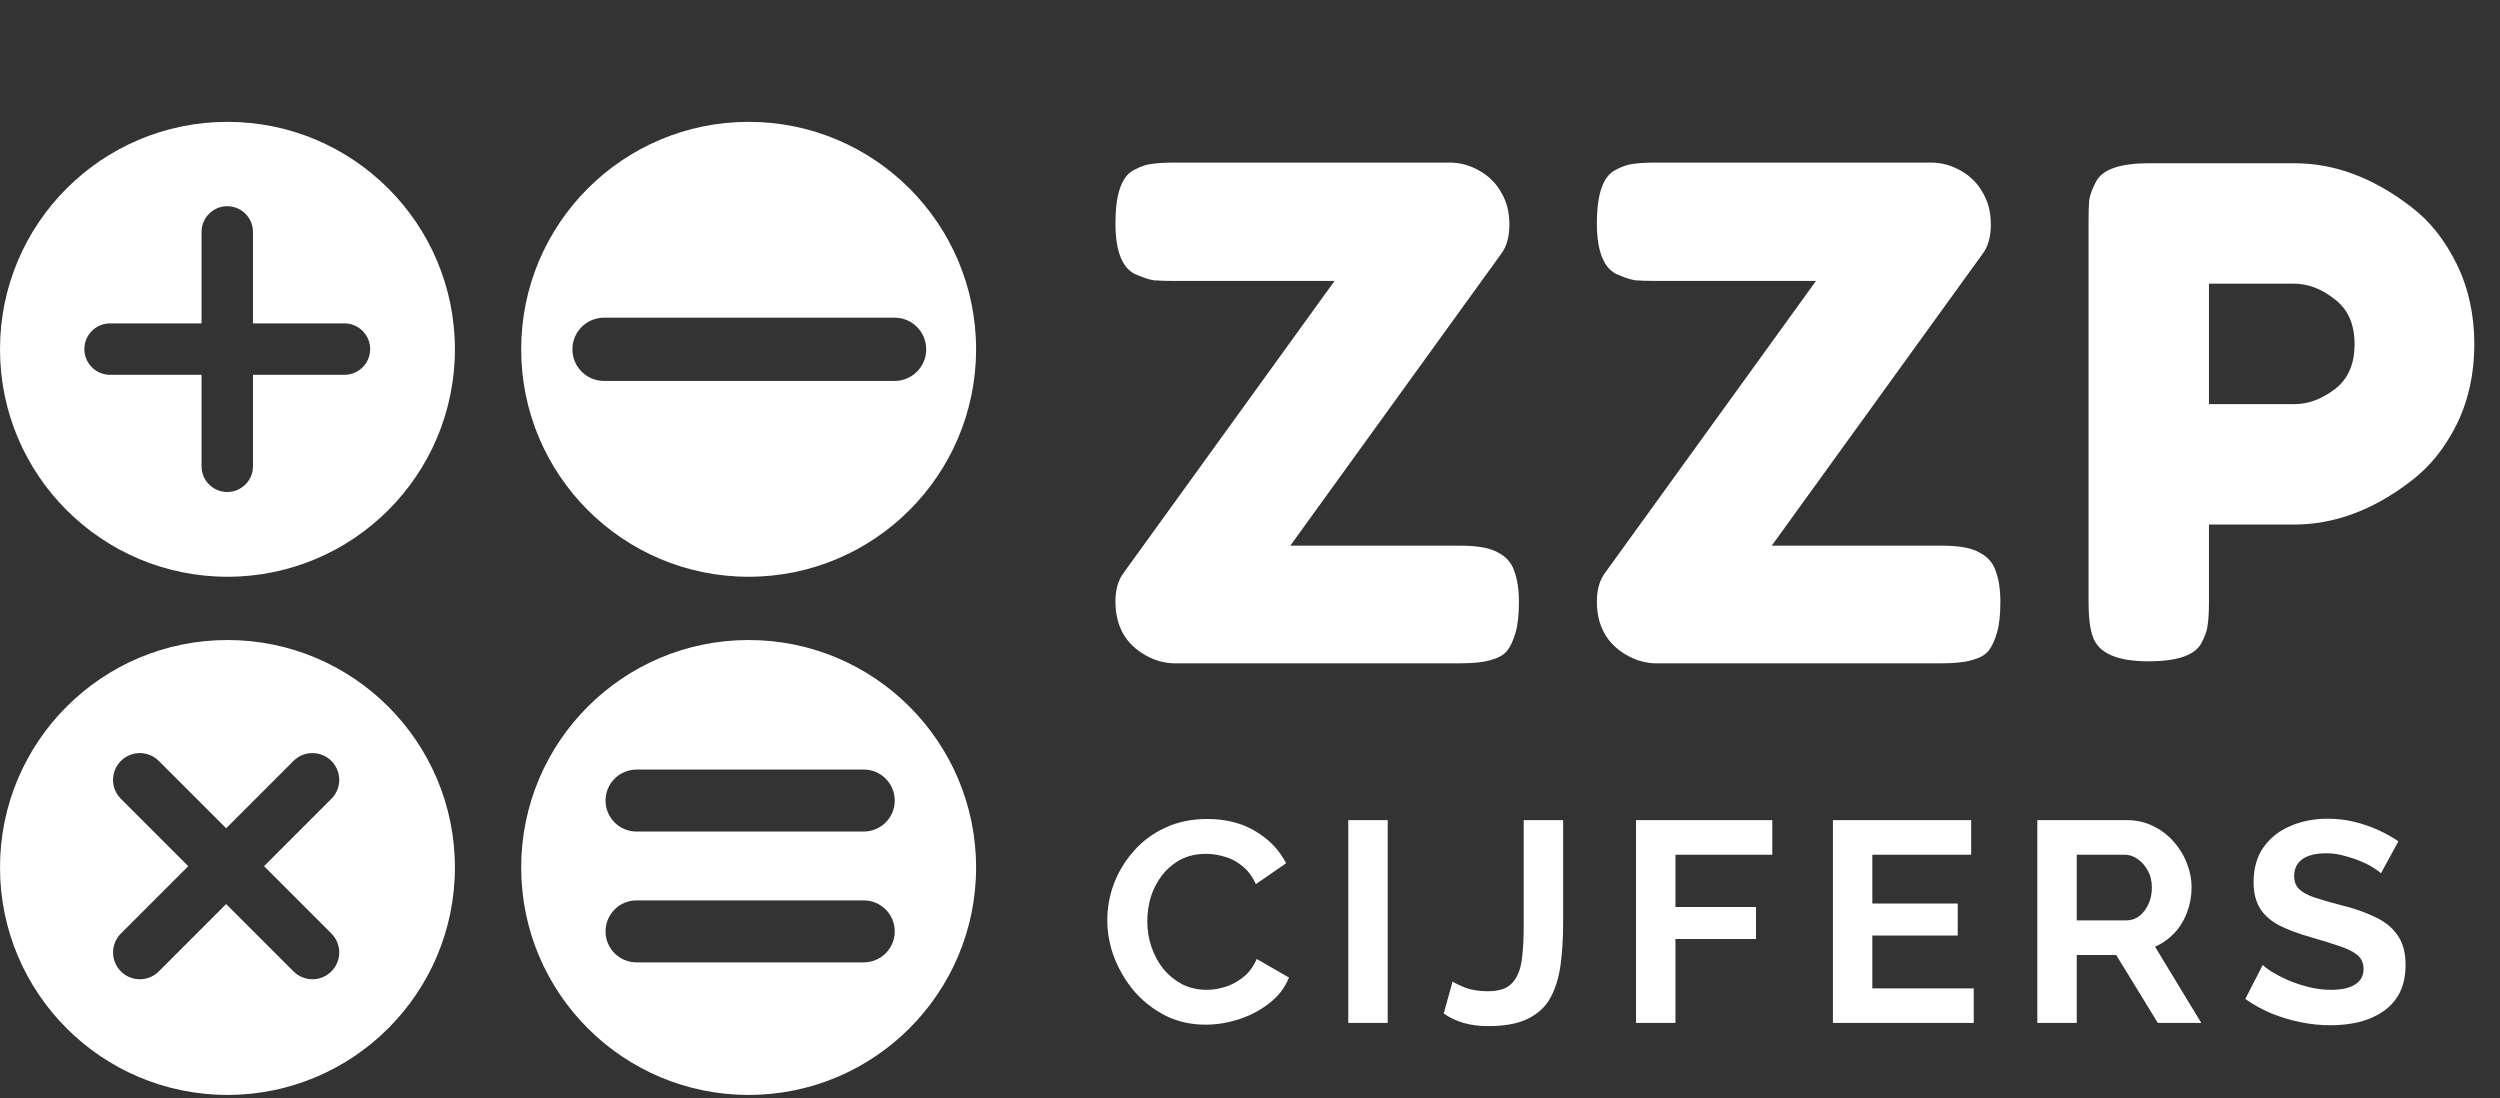
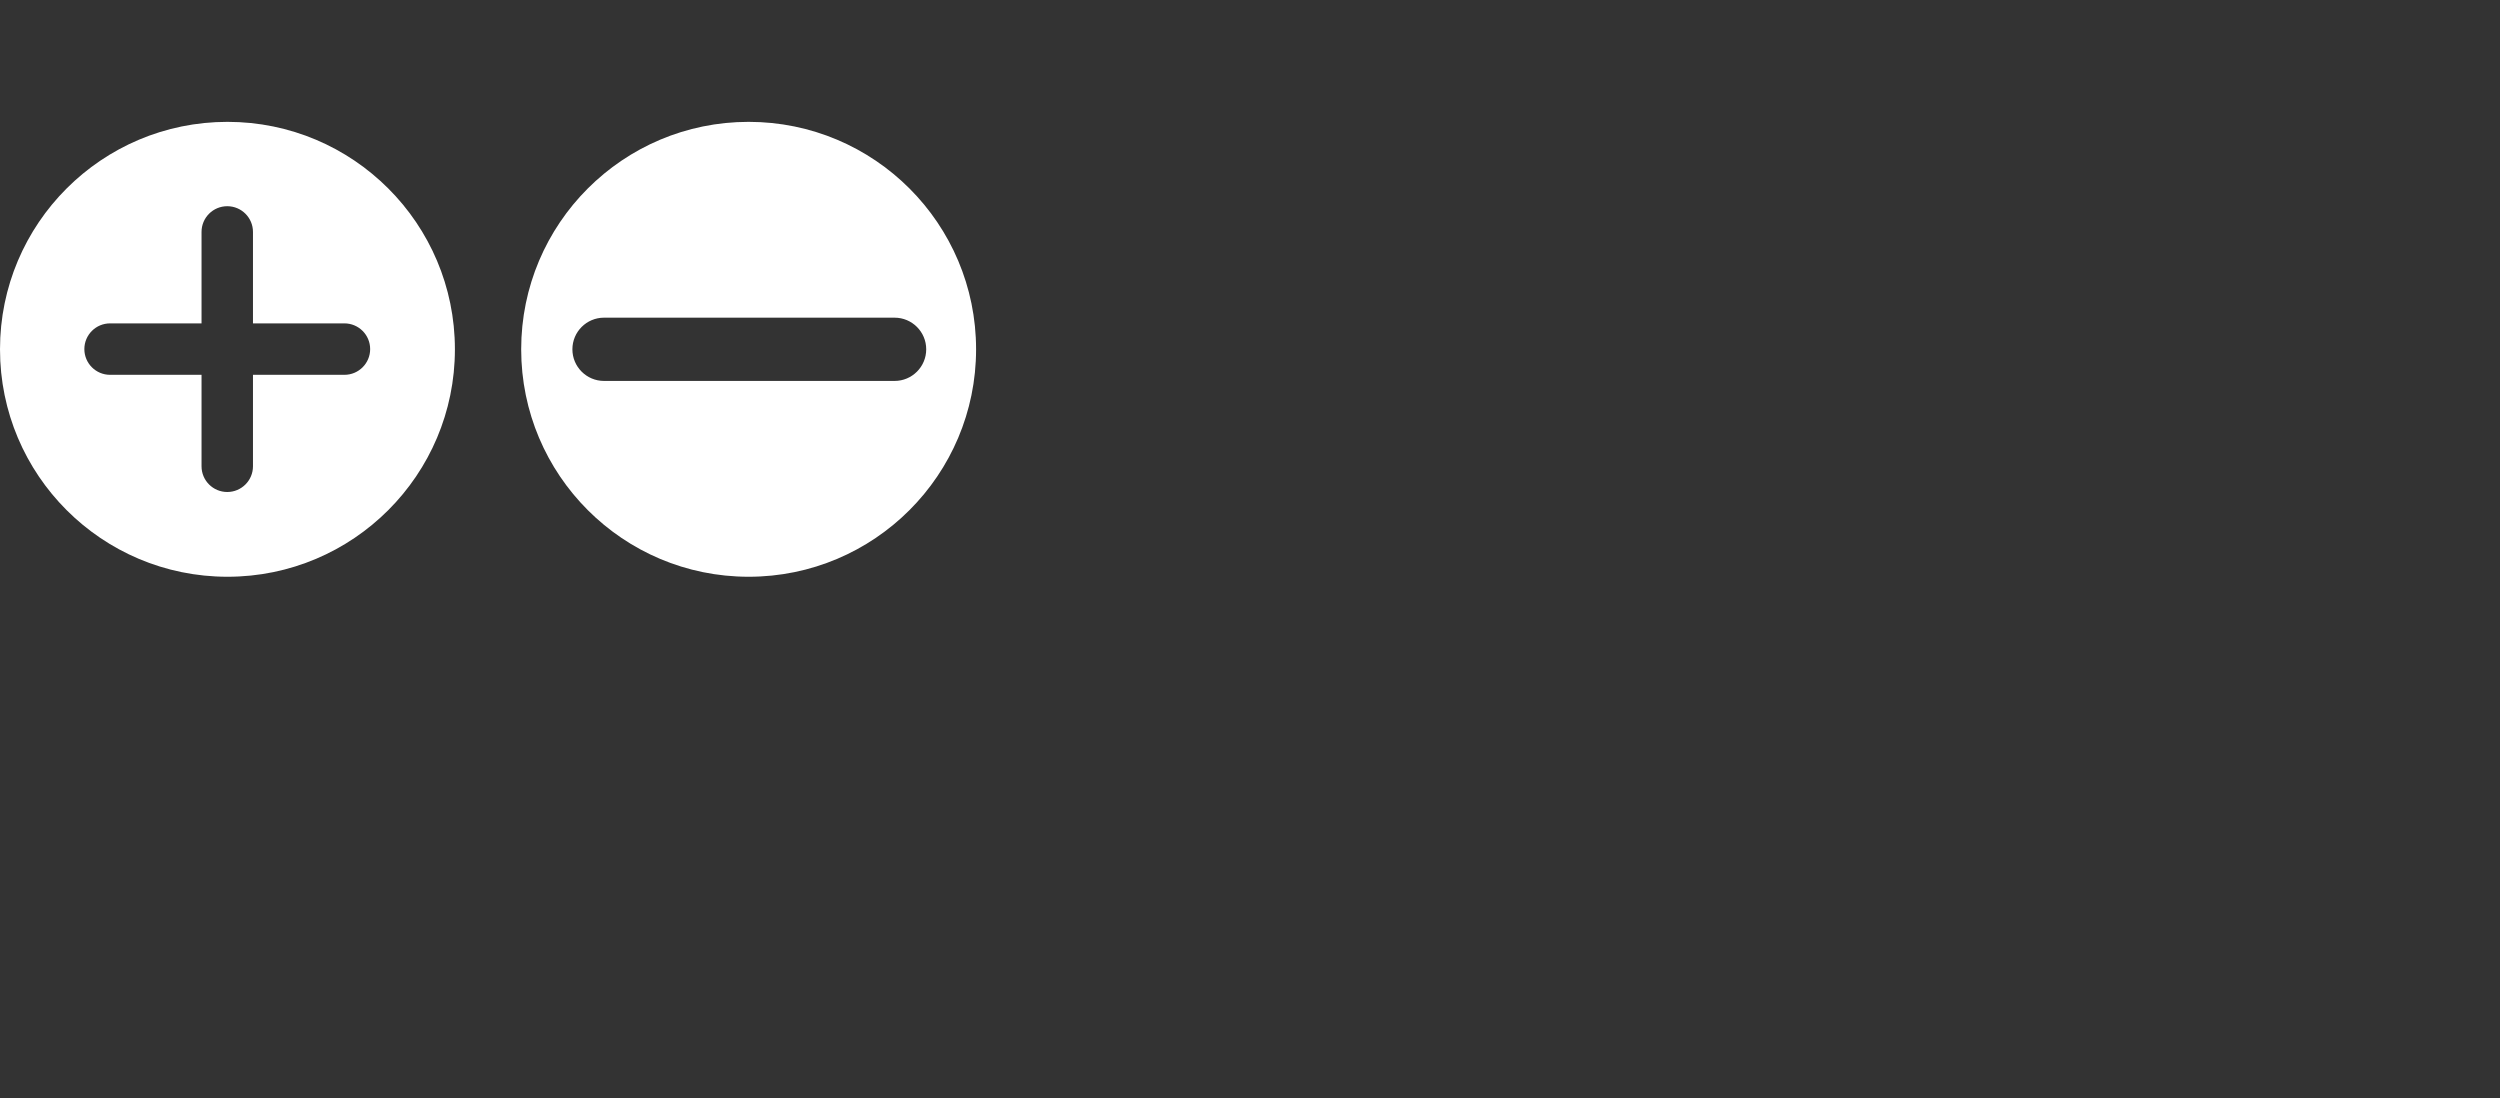
<svg xmlns="http://www.w3.org/2000/svg" width="321" height="141" viewBox="0 0 321 141" fill="none">
  <rect x="0" y="0" width="321" height="141" fill="#333333" stroke="none" />
-   <path d="M142.177 118.144C142.177 116.554 142.458 115.001 143.02 113.485C143.607 111.945 144.451 110.551 145.551 109.304C146.651 108.032 147.996 107.03 149.586 106.296C151.175 105.538 152.985 105.159 155.014 105.159C157.411 105.159 159.477 105.685 161.213 106.736C162.974 107.788 164.282 109.157 165.138 110.844L161.25 113.522C160.81 112.544 160.235 111.774 159.526 111.211C158.817 110.624 158.059 110.221 157.252 110.001C156.445 109.756 155.65 109.634 154.868 109.634C153.596 109.634 152.483 109.891 151.53 110.404C150.601 110.918 149.818 111.59 149.182 112.422C148.547 113.253 148.07 114.182 147.752 115.209C147.458 116.236 147.312 117.263 147.312 118.29C147.312 119.44 147.495 120.552 147.862 121.628C148.229 122.68 148.742 123.621 149.402 124.452C150.087 125.259 150.894 125.907 151.823 126.396C152.777 126.861 153.816 127.093 154.941 127.093C155.748 127.093 156.567 126.959 157.398 126.69C158.23 126.421 159 125.993 159.709 125.406C160.418 124.819 160.969 124.061 161.36 123.132L165.505 125.516C164.991 126.812 164.147 127.913 162.974 128.817C161.824 129.722 160.528 130.407 159.086 130.871C157.643 131.336 156.212 131.568 154.794 131.568C152.936 131.568 151.236 131.189 149.696 130.431C148.155 129.649 146.823 128.622 145.698 127.35C144.597 126.054 143.729 124.611 143.094 123.022C142.482 121.408 142.177 119.782 142.177 118.144ZM173.117 131.348V105.306H178.179V131.348H173.117ZM186.51 126.03C186.828 126.25 187.39 126.519 188.197 126.837C189.004 127.13 189.958 127.277 191.058 127.277C192.012 127.277 192.794 127.118 193.406 126.8C194.017 126.458 194.482 125.956 194.799 125.296C195.142 124.636 195.362 123.78 195.46 122.729C195.582 121.677 195.643 120.418 195.643 118.951V105.306H200.705V118.547C200.705 120.503 200.595 122.288 200.375 123.902C200.155 125.516 199.727 126.91 199.091 128.084C198.455 129.257 197.489 130.162 196.193 130.798C194.922 131.434 193.222 131.752 191.095 131.752C189.921 131.752 188.87 131.617 187.94 131.348C187.011 131.079 186.155 130.676 185.373 130.138L186.51 126.03ZM210.066 131.348V105.306H227.562V109.744H215.127V116.456H225.471V120.564H215.127V131.348H210.066ZM253.428 126.91V131.348H235.346V105.306H253.098V109.744H240.407V116.016H251.374V120.124H240.407V126.91H253.428ZM261.593 131.348V105.306H273.11C274.308 105.306 275.409 105.55 276.411 106.04C277.438 106.529 278.318 107.189 279.052 108.02C279.81 108.852 280.385 109.781 280.776 110.808C281.192 111.835 281.399 112.886 281.399 113.962C281.399 115.063 281.204 116.126 280.813 117.153C280.446 118.156 279.908 119.036 279.199 119.794C278.49 120.552 277.658 121.139 276.705 121.555L282.647 131.348H277.071L271.716 122.619H266.654V131.348H261.593ZM266.654 118.18H273C273.636 118.18 274.198 117.997 274.687 117.63C275.176 117.239 275.568 116.725 275.861 116.09C276.154 115.454 276.301 114.745 276.301 113.962C276.301 113.131 276.13 112.409 275.788 111.798C275.445 111.162 275.005 110.661 274.467 110.294C273.954 109.928 273.391 109.744 272.78 109.744H266.654V118.18ZM305.719 112.128C305.548 111.957 305.23 111.725 304.766 111.431C304.325 111.138 303.775 110.857 303.115 110.588C302.479 110.319 301.782 110.086 301.024 109.891C300.266 109.671 299.496 109.561 298.713 109.561C297.344 109.561 296.305 109.817 295.596 110.331C294.911 110.844 294.569 111.566 294.569 112.495C294.569 113.204 294.789 113.767 295.229 114.182C295.669 114.598 296.329 114.953 297.21 115.246C298.09 115.539 299.19 115.857 300.511 116.2C302.222 116.615 303.702 117.129 304.949 117.74C306.22 118.327 307.186 119.11 307.847 120.088C308.531 121.041 308.874 122.313 308.874 123.902C308.874 125.296 308.617 126.494 308.103 127.497C307.59 128.475 306.881 129.27 305.976 129.881C305.071 130.492 304.044 130.945 302.895 131.238C301.746 131.507 300.523 131.642 299.227 131.642C297.931 131.642 296.635 131.507 295.339 131.238C294.043 130.969 292.796 130.59 291.598 130.101C290.4 129.588 289.299 128.976 288.297 128.267L290.534 123.902C290.754 124.122 291.145 124.416 291.708 124.783C292.27 125.125 292.955 125.479 293.762 125.846C294.569 126.189 295.449 126.482 296.403 126.727C297.356 126.971 298.322 127.093 299.3 127.093C300.67 127.093 301.709 126.861 302.418 126.396C303.127 125.932 303.482 125.272 303.482 124.416C303.482 123.633 303.201 123.022 302.638 122.582C302.076 122.142 301.293 121.763 300.291 121.445C299.288 121.102 298.102 120.736 296.733 120.344C295.094 119.88 293.725 119.366 292.625 118.804C291.524 118.217 290.705 117.483 290.167 116.603C289.629 115.723 289.36 114.622 289.36 113.302C289.36 111.517 289.776 110.025 290.607 108.827C291.463 107.605 292.613 106.688 294.055 106.076C295.498 105.44 297.1 105.123 298.86 105.123C300.083 105.123 301.232 105.257 302.308 105.526C303.408 105.795 304.435 106.15 305.389 106.59C306.343 107.03 307.199 107.507 307.957 108.02L305.719 112.128Z" fill="white" />
  <path fill-rule="evenodd" clip-rule="evenodd" d="M58.41 44.85C58.41 60.98 45.334 74.055 29.205 74.055C13.075 74.055 0 60.98 0 44.85C0 28.721 13.075 15.646 29.205 15.646C45.334 15.646 58.41 28.721 58.41 44.85ZM25.877 29.779C25.877 27.955 27.355 26.477 29.179 26.477C31.003 26.477 32.482 27.955 32.482 29.779V41.522H44.225C46.049 41.522 47.528 43.001 47.528 44.825C47.528 46.649 46.049 48.127 44.225 48.127H32.482V59.87C32.482 61.695 31.003 63.173 29.179 63.173C27.355 63.173 25.877 61.695 25.877 59.87V48.127H14.134C12.31 48.127 10.831 46.649 10.831 44.825C10.831 43.001 12.31 41.522 14.134 41.522H25.877V29.779Z" fill="white" />
  <path fill-rule="evenodd" clip-rule="evenodd" d="M96.125 74.055C112.254 74.055 125.329 60.98 125.329 44.85C125.329 28.721 112.254 15.646 96.125 15.646C79.995 15.646 66.92 28.721 66.92 44.85C66.92 60.98 79.995 74.055 96.125 74.055ZM118.926 44.85C118.926 42.607 117.107 40.789 114.864 40.789L77.558 40.789C75.314 40.789 73.496 42.607 73.496 44.85C73.496 47.093 75.314 48.912 77.558 48.912L114.864 48.912C117.107 48.912 118.926 47.093 118.926 44.85Z" fill="white" />
-   <path fill-rule="evenodd" clip-rule="evenodd" d="M58.41 111.384C58.41 127.513 45.334 140.588 29.205 140.588C13.075 140.588 0 127.513 0 111.384C0 95.254 13.075 82.179 29.205 82.179C45.334 82.179 58.41 95.254 58.41 111.384ZM37.685 97.703C39.029 96.359 41.207 96.359 42.55 97.703C43.894 99.046 43.894 101.224 42.55 102.567L33.902 111.216L42.55 119.864C43.893 121.207 43.893 123.385 42.55 124.728C41.206 126.072 39.028 126.072 37.685 124.728L29.037 116.08L20.389 124.729C19.045 126.072 16.867 126.072 15.524 124.729C14.181 123.385 14.181 121.207 15.524 119.864L24.172 111.216L15.524 102.567C14.18 101.223 14.18 99.046 15.524 97.702C16.867 96.359 19.045 96.359 20.388 97.702L29.037 106.351L37.685 97.703Z" fill="white" />
-   <path fill-rule="evenodd" clip-rule="evenodd" d="M125.33 111.384C125.33 127.513 112.254 140.588 96.125 140.588C79.995 140.588 66.92 127.513 66.92 111.384C66.92 95.254 79.995 82.179 96.125 82.179C112.254 82.179 125.33 95.254 125.33 111.384ZM110.907 98.812C113.104 98.812 114.885 100.593 114.885 102.791C114.885 104.988 113.104 106.769 110.907 106.769L81.729 106.769C79.532 106.769 77.751 104.988 77.751 102.791C77.751 100.593 79.532 98.812 81.729 98.812L110.907 98.812ZM114.885 119.59C114.885 117.392 113.104 115.611 110.907 115.611H81.729C79.532 115.611 77.751 117.392 77.751 119.59C77.751 121.787 79.532 123.568 81.729 123.568L110.907 123.568C113.104 123.568 114.885 121.787 114.885 119.59Z" fill="white" />
-   <path d="M187.43 70.061C189.701 70.061 191.332 70.352 192.322 70.934C193.371 71.459 194.07 72.245 194.419 73.293C194.827 74.342 195.031 75.681 195.031 77.312C195.031 78.943 194.885 80.253 194.594 81.243C194.303 82.234 193.953 82.991 193.545 83.515C193.138 84.039 192.526 84.418 191.711 84.65C190.779 85 189.294 85.175 187.255 85.175H150.912C149.572 85.175 148.291 84.825 147.068 84.126C144.505 82.67 143.224 80.37 143.224 77.225C143.224 75.71 143.573 74.487 144.272 73.555L171.355 36.076H151.261C149.863 36.076 148.815 36.047 148.116 35.989C147.475 35.872 146.689 35.61 145.757 35.203C144.068 34.387 143.224 32.203 143.224 28.65C143.224 24.923 144.01 22.651 145.582 21.836C146.456 21.37 147.213 21.108 147.854 21.049C148.553 20.933 149.601 20.875 150.999 20.875H186.119C187.459 20.875 188.74 21.224 189.963 21.923C191.187 22.622 192.118 23.554 192.759 24.719C193.458 25.884 193.807 27.252 193.807 28.825C193.807 30.397 193.458 31.65 192.759 32.581L165.676 70.061H187.43ZM249.247 70.061C251.518 70.061 253.149 70.352 254.139 70.934C255.188 71.459 255.886 72.245 256.236 73.293C256.644 74.342 256.847 75.681 256.847 77.312C256.847 78.943 256.702 80.253 256.411 81.243C256.119 82.234 255.77 82.991 255.362 83.515C254.955 84.039 254.343 84.418 253.528 84.65C252.596 85 251.111 85.175 249.072 85.175H212.729C211.389 85.175 210.108 84.825 208.885 84.126C206.322 82.67 205.041 80.37 205.041 77.225C205.041 75.71 205.39 74.487 206.089 73.555L233.172 36.076H213.078C211.68 36.076 210.632 36.047 209.933 35.989C209.292 35.872 208.506 35.61 207.574 35.203C205.885 34.387 205.041 32.203 205.041 28.65C205.041 24.923 205.827 22.651 207.399 21.836C208.273 21.37 209.03 21.108 209.671 21.049C210.37 20.933 211.418 20.875 212.816 20.875H247.936C249.276 20.875 250.557 21.224 251.78 21.923C253.003 22.622 253.935 23.554 254.576 24.719C255.275 25.884 255.624 27.252 255.624 28.825C255.624 30.397 255.275 31.65 254.576 32.581L227.493 70.061H249.247ZM315.432 33.892C316.946 36.979 317.703 40.415 317.703 44.201C317.703 47.987 316.946 51.423 315.432 54.51C313.918 57.539 311.966 59.956 309.579 61.761C304.744 65.489 299.736 67.353 294.552 67.353H283.631V77.225C283.631 78.564 283.573 79.583 283.457 80.282C283.398 80.923 283.136 81.68 282.67 82.554C281.855 84.126 279.584 84.913 275.856 84.913C271.779 84.913 269.391 83.835 268.692 81.68C268.343 80.69 268.168 79.176 268.168 77.137V28.65C268.168 27.311 268.197 26.32 268.255 25.68C268.372 24.981 268.663 24.195 269.129 23.321C269.944 21.748 272.216 20.962 275.943 20.962H294.639C299.765 20.962 304.744 22.826 309.579 26.553C311.966 28.359 313.918 30.805 315.432 33.892ZM294.639 51.889C296.387 51.889 298.105 51.248 299.794 49.967C301.483 48.686 302.327 46.764 302.327 44.201C302.327 41.638 301.483 39.716 299.794 38.435C298.105 37.095 296.357 36.426 294.552 36.426H283.631V51.889H294.639Z" fill="white" />
</svg>